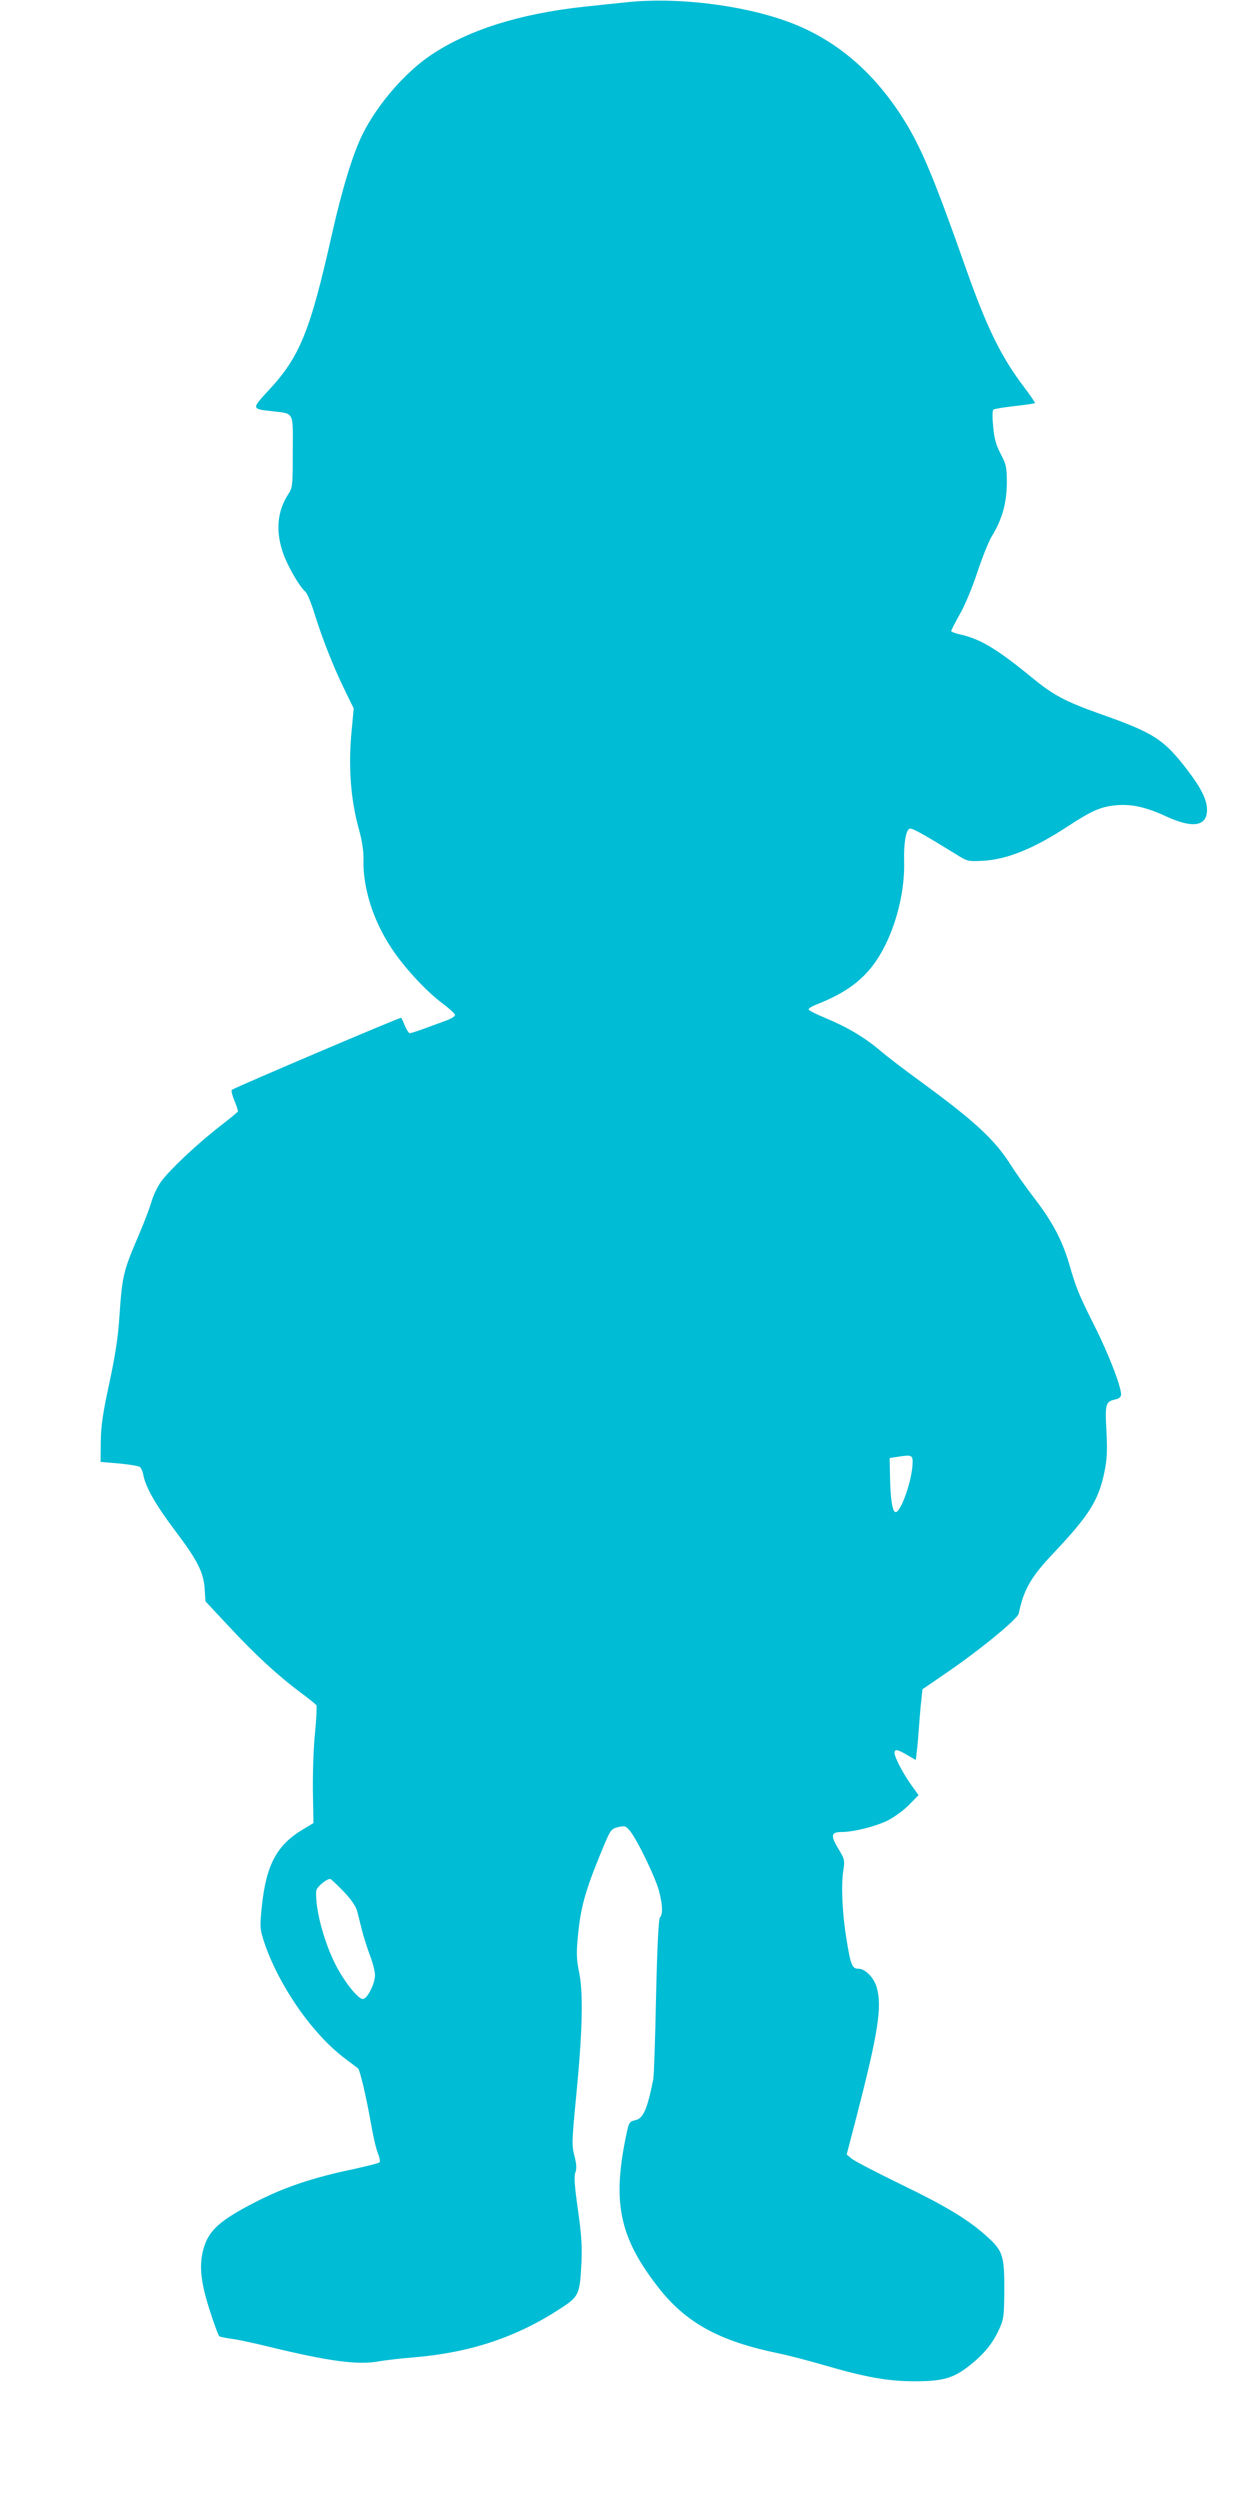
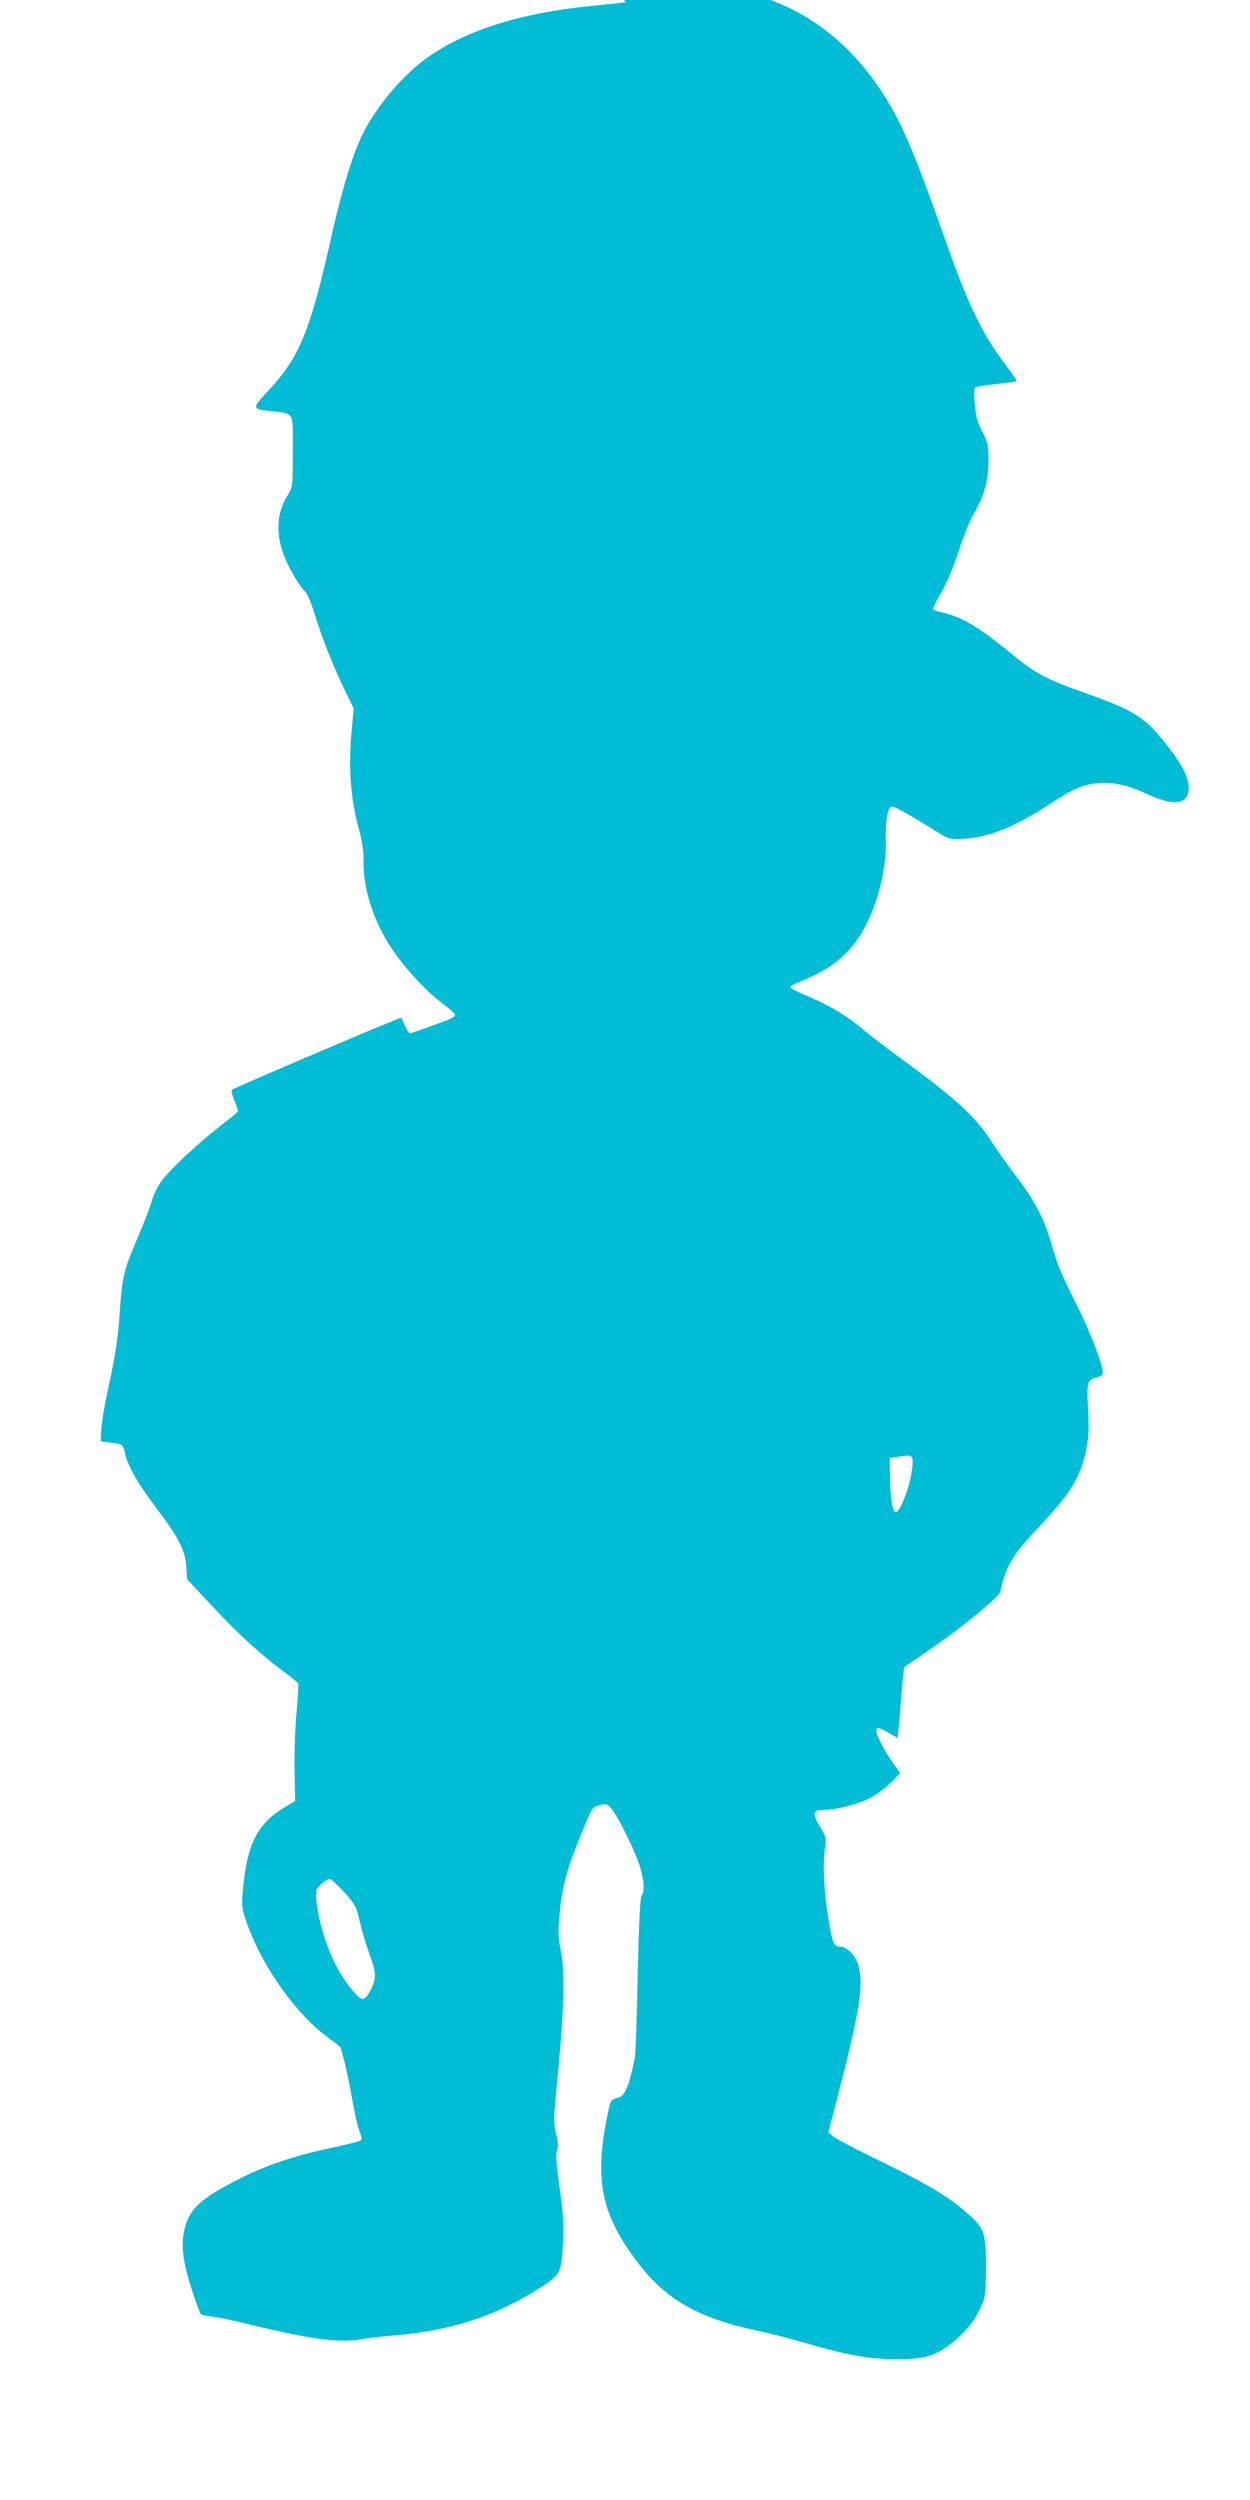
<svg xmlns="http://www.w3.org/2000/svg" version="1.0" width="640pt" height="1280pt" viewBox="0 0 640 1280" preserveAspectRatio="xMidYMid meet">
  <g transform="translate(0,1280) scale(0.1,-0.1)" fill="#00bcd4" stroke="none">
-     <path d="M3205 12788 c-44 -4 -143 -15 -220 -23 -327 -36 -589 -119 -780 -248 -132 -89 -272 -251 -348 -403 -49 -97 -106 -284 -157 -511 -112 -500 -165 -631 -327 -804 -85 -92 -85 -93 17 -104 118 -14 110 3 109 -207 0 -173 -1 -185 -23 -218 -59 -91 -66 -196 -23 -312 27 -70 82 -163 110 -187 9 -7 31 -59 48 -115 39 -125 96 -271 155 -391 l45 -92 -13 -140 c-14 -171 -1 -330 38 -473 18 -64 26 -116 25 -160 -4 -142 48 -310 141 -451 64 -99 181 -226 267 -289 33 -25 60 -50 61 -57 0 -6 -19 -18 -42 -27 -24 -9 -74 -27 -112 -41 -37 -14 -73 -25 -78 -25 -5 0 -16 17 -25 38 -8 20 -17 39 -19 41 -4 4 -854 -358 -867 -369 -4 -4 2 -28 13 -55 11 -26 19 -51 18 -56 -2 -4 -44 -38 -94 -77 -112 -87 -253 -219 -298 -280 -19 -26 -42 -74 -51 -107 -10 -33 -38 -107 -63 -165 -83 -195 -86 -206 -102 -440 -6 -91 -23 -196 -51 -325 -32 -149 -42 -213 -43 -295 l-1 -105 95 -8 c52 -5 100 -13 106 -18 7 -5 15 -24 18 -42 12 -62 64 -153 161 -282 116 -153 148 -216 153 -302 l4 -62 117 -125 c135 -146 254 -255 366 -339 44 -32 82 -63 85 -68 3 -4 0 -68 -7 -141 -8 -73 -12 -207 -11 -297 l3 -165 -53 -32 c-136 -81 -190 -183 -212 -400 -10 -99 -9 -111 11 -173 73 -222 247 -475 416 -601 32 -24 62 -47 66 -50 10 -9 42 -144 67 -286 11 -64 27 -132 36 -152 8 -20 11 -39 7 -43 -5 -5 -62 -19 -129 -34 -212 -44 -360 -94 -509 -171 -177 -91 -234 -142 -261 -231 -26 -85 -18 -172 28 -316 23 -73 46 -135 51 -139 6 -3 35 -9 65 -13 31 -4 119 -23 196 -42 300 -73 451 -93 556 -73 30 5 109 15 175 20 292 24 530 103 757 252 92 60 97 71 105 232 4 84 0 146 -18 272 -17 121 -21 170 -13 191 7 21 6 43 -5 85 -14 53 -13 76 8 295 33 333 38 535 17 640 -14 69 -16 100 -7 190 13 141 36 226 108 403 59 145 59 145 97 155 36 8 40 7 62 -20 38 -47 133 -244 149 -310 18 -70 19 -117 4 -132 -7 -7 -14 -144 -20 -404 -4 -217 -11 -407 -14 -424 -32 -159 -52 -203 -95 -211 -25 -6 -30 -12 -40 -58 -77 -356 -42 -536 157 -793 143 -185 313 -279 618 -342 50 -10 160 -39 246 -64 195 -57 316 -79 444 -79 146 -1 201 14 278 72 79 60 128 118 162 193 24 52 26 68 27 194 1 180 -7 207 -82 276 -95 88 -211 159 -451 275 -123 60 -235 118 -249 130 l-25 21 49 188 c112 434 133 567 105 667 -14 50 -59 96 -93 96 -33 0 -40 17 -61 145 -22 131 -29 275 -18 352 9 60 8 63 -25 118 -40 66 -37 85 15 85 63 0 175 28 238 59 33 17 82 52 109 80 l49 50 -36 50 c-42 58 -87 144 -87 166 0 21 15 19 65 -11 l44 -25 5 43 c3 24 8 79 11 123 3 44 8 106 12 138 l6 58 108 74 c176 119 379 285 385 314 25 122 63 188 177 308 184 195 232 271 262 418 13 63 15 107 10 208 -8 140 -4 151 46 162 19 4 29 13 29 25 0 42 -64 208 -136 351 -83 166 -93 191 -130 318 -36 122 -85 214 -175 332 -44 57 -101 138 -127 179 -80 126 -184 222 -462 425 -74 54 -165 123 -201 154 -83 70 -169 121 -281 168 -49 20 -88 40 -88 45 0 5 17 16 38 24 127 50 205 101 270 175 111 127 187 362 181 561 -2 89 9 158 28 165 12 5 66 -25 238 -131 59 -37 62 -37 140 -33 123 7 260 63 435 178 121 79 165 98 243 106 81 7 151 -8 258 -57 136 -63 209 -51 209 34 0 50 -30 111 -98 200 -123 161 -172 193 -450 291 -177 63 -239 96 -345 183 -178 146 -263 198 -364 222 -29 6 -53 15 -53 19 0 4 20 43 44 86 25 42 65 139 90 215 25 75 58 159 75 186 52 85 75 168 76 270 0 82 -3 96 -32 151 -24 46 -33 79 -38 140 -5 50 -4 83 2 86 6 4 55 12 109 18 55 6 101 13 103 15 2 2 -24 40 -58 85 -117 155 -189 303 -296 606 -153 434 -218 593 -299 730 -157 264 -363 442 -615 533 -236 86 -574 126 -826 98z m1467 -7489 c-6 -91 -61 -244 -87 -241 -16 2 -26 68 -28 177 l-2 100 40 6 c76 12 80 10 77 -42z m-2914 -2182 c40 -42 64 -77 71 -103 5 -21 17 -66 25 -100 9 -34 27 -91 41 -128 14 -36 25 -81 25 -99 0 -44 -40 -122 -62 -122 -27 0 -104 100 -147 190 -57 118 -98 279 -92 363 1 19 51 62 72 62 3 0 33 -28 67 -63z" />
+     <path d="M3205 12788 c-44 -4 -143 -15 -220 -23 -327 -36 -589 -119 -780 -248 -132 -89 -272 -251 -348 -403 -49 -97 -106 -284 -157 -511 -112 -500 -165 -631 -327 -804 -85 -92 -85 -93 17 -104 118 -14 110 3 109 -207 0 -173 -1 -185 -23 -218 -59 -91 -66 -196 -23 -312 27 -70 82 -163 110 -187 9 -7 31 -59 48 -115 39 -125 96 -271 155 -391 l45 -92 -13 -140 c-14 -171 -1 -330 38 -473 18 -64 26 -116 25 -160 -4 -142 48 -310 141 -451 64 -99 181 -226 267 -289 33 -25 60 -50 61 -57 0 -6 -19 -18 -42 -27 -24 -9 -74 -27 -112 -41 -37 -14 -73 -25 -78 -25 -5 0 -16 17 -25 38 -8 20 -17 39 -19 41 -4 4 -854 -358 -867 -369 -4 -4 2 -28 13 -55 11 -26 19 -51 18 -56 -2 -4 -44 -38 -94 -77 -112 -87 -253 -219 -298 -280 -19 -26 -42 -74 -51 -107 -10 -33 -38 -107 -63 -165 -83 -195 -86 -206 -102 -440 -6 -91 -23 -196 -51 -325 -32 -149 -42 -213 -43 -295 c52 -5 100 -13 106 -18 7 -5 15 -24 18 -42 12 -62 64 -153 161 -282 116 -153 148 -216 153 -302 l4 -62 117 -125 c135 -146 254 -255 366 -339 44 -32 82 -63 85 -68 3 -4 0 -68 -7 -141 -8 -73 -12 -207 -11 -297 l3 -165 -53 -32 c-136 -81 -190 -183 -212 -400 -10 -99 -9 -111 11 -173 73 -222 247 -475 416 -601 32 -24 62 -47 66 -50 10 -9 42 -144 67 -286 11 -64 27 -132 36 -152 8 -20 11 -39 7 -43 -5 -5 -62 -19 -129 -34 -212 -44 -360 -94 -509 -171 -177 -91 -234 -142 -261 -231 -26 -85 -18 -172 28 -316 23 -73 46 -135 51 -139 6 -3 35 -9 65 -13 31 -4 119 -23 196 -42 300 -73 451 -93 556 -73 30 5 109 15 175 20 292 24 530 103 757 252 92 60 97 71 105 232 4 84 0 146 -18 272 -17 121 -21 170 -13 191 7 21 6 43 -5 85 -14 53 -13 76 8 295 33 333 38 535 17 640 -14 69 -16 100 -7 190 13 141 36 226 108 403 59 145 59 145 97 155 36 8 40 7 62 -20 38 -47 133 -244 149 -310 18 -70 19 -117 4 -132 -7 -7 -14 -144 -20 -404 -4 -217 -11 -407 -14 -424 -32 -159 -52 -203 -95 -211 -25 -6 -30 -12 -40 -58 -77 -356 -42 -536 157 -793 143 -185 313 -279 618 -342 50 -10 160 -39 246 -64 195 -57 316 -79 444 -79 146 -1 201 14 278 72 79 60 128 118 162 193 24 52 26 68 27 194 1 180 -7 207 -82 276 -95 88 -211 159 -451 275 -123 60 -235 118 -249 130 l-25 21 49 188 c112 434 133 567 105 667 -14 50 -59 96 -93 96 -33 0 -40 17 -61 145 -22 131 -29 275 -18 352 9 60 8 63 -25 118 -40 66 -37 85 15 85 63 0 175 28 238 59 33 17 82 52 109 80 l49 50 -36 50 c-42 58 -87 144 -87 166 0 21 15 19 65 -11 l44 -25 5 43 c3 24 8 79 11 123 3 44 8 106 12 138 l6 58 108 74 c176 119 379 285 385 314 25 122 63 188 177 308 184 195 232 271 262 418 13 63 15 107 10 208 -8 140 -4 151 46 162 19 4 29 13 29 25 0 42 -64 208 -136 351 -83 166 -93 191 -130 318 -36 122 -85 214 -175 332 -44 57 -101 138 -127 179 -80 126 -184 222 -462 425 -74 54 -165 123 -201 154 -83 70 -169 121 -281 168 -49 20 -88 40 -88 45 0 5 17 16 38 24 127 50 205 101 270 175 111 127 187 362 181 561 -2 89 9 158 28 165 12 5 66 -25 238 -131 59 -37 62 -37 140 -33 123 7 260 63 435 178 121 79 165 98 243 106 81 7 151 -8 258 -57 136 -63 209 -51 209 34 0 50 -30 111 -98 200 -123 161 -172 193 -450 291 -177 63 -239 96 -345 183 -178 146 -263 198 -364 222 -29 6 -53 15 -53 19 0 4 20 43 44 86 25 42 65 139 90 215 25 75 58 159 75 186 52 85 75 168 76 270 0 82 -3 96 -32 151 -24 46 -33 79 -38 140 -5 50 -4 83 2 86 6 4 55 12 109 18 55 6 101 13 103 15 2 2 -24 40 -58 85 -117 155 -189 303 -296 606 -153 434 -218 593 -299 730 -157 264 -363 442 -615 533 -236 86 -574 126 -826 98z m1467 -7489 c-6 -91 -61 -244 -87 -241 -16 2 -26 68 -28 177 l-2 100 40 6 c76 12 80 10 77 -42z m-2914 -2182 c40 -42 64 -77 71 -103 5 -21 17 -66 25 -100 9 -34 27 -91 41 -128 14 -36 25 -81 25 -99 0 -44 -40 -122 -62 -122 -27 0 -104 100 -147 190 -57 118 -98 279 -92 363 1 19 51 62 72 62 3 0 33 -28 67 -63z" />
  </g>
</svg>